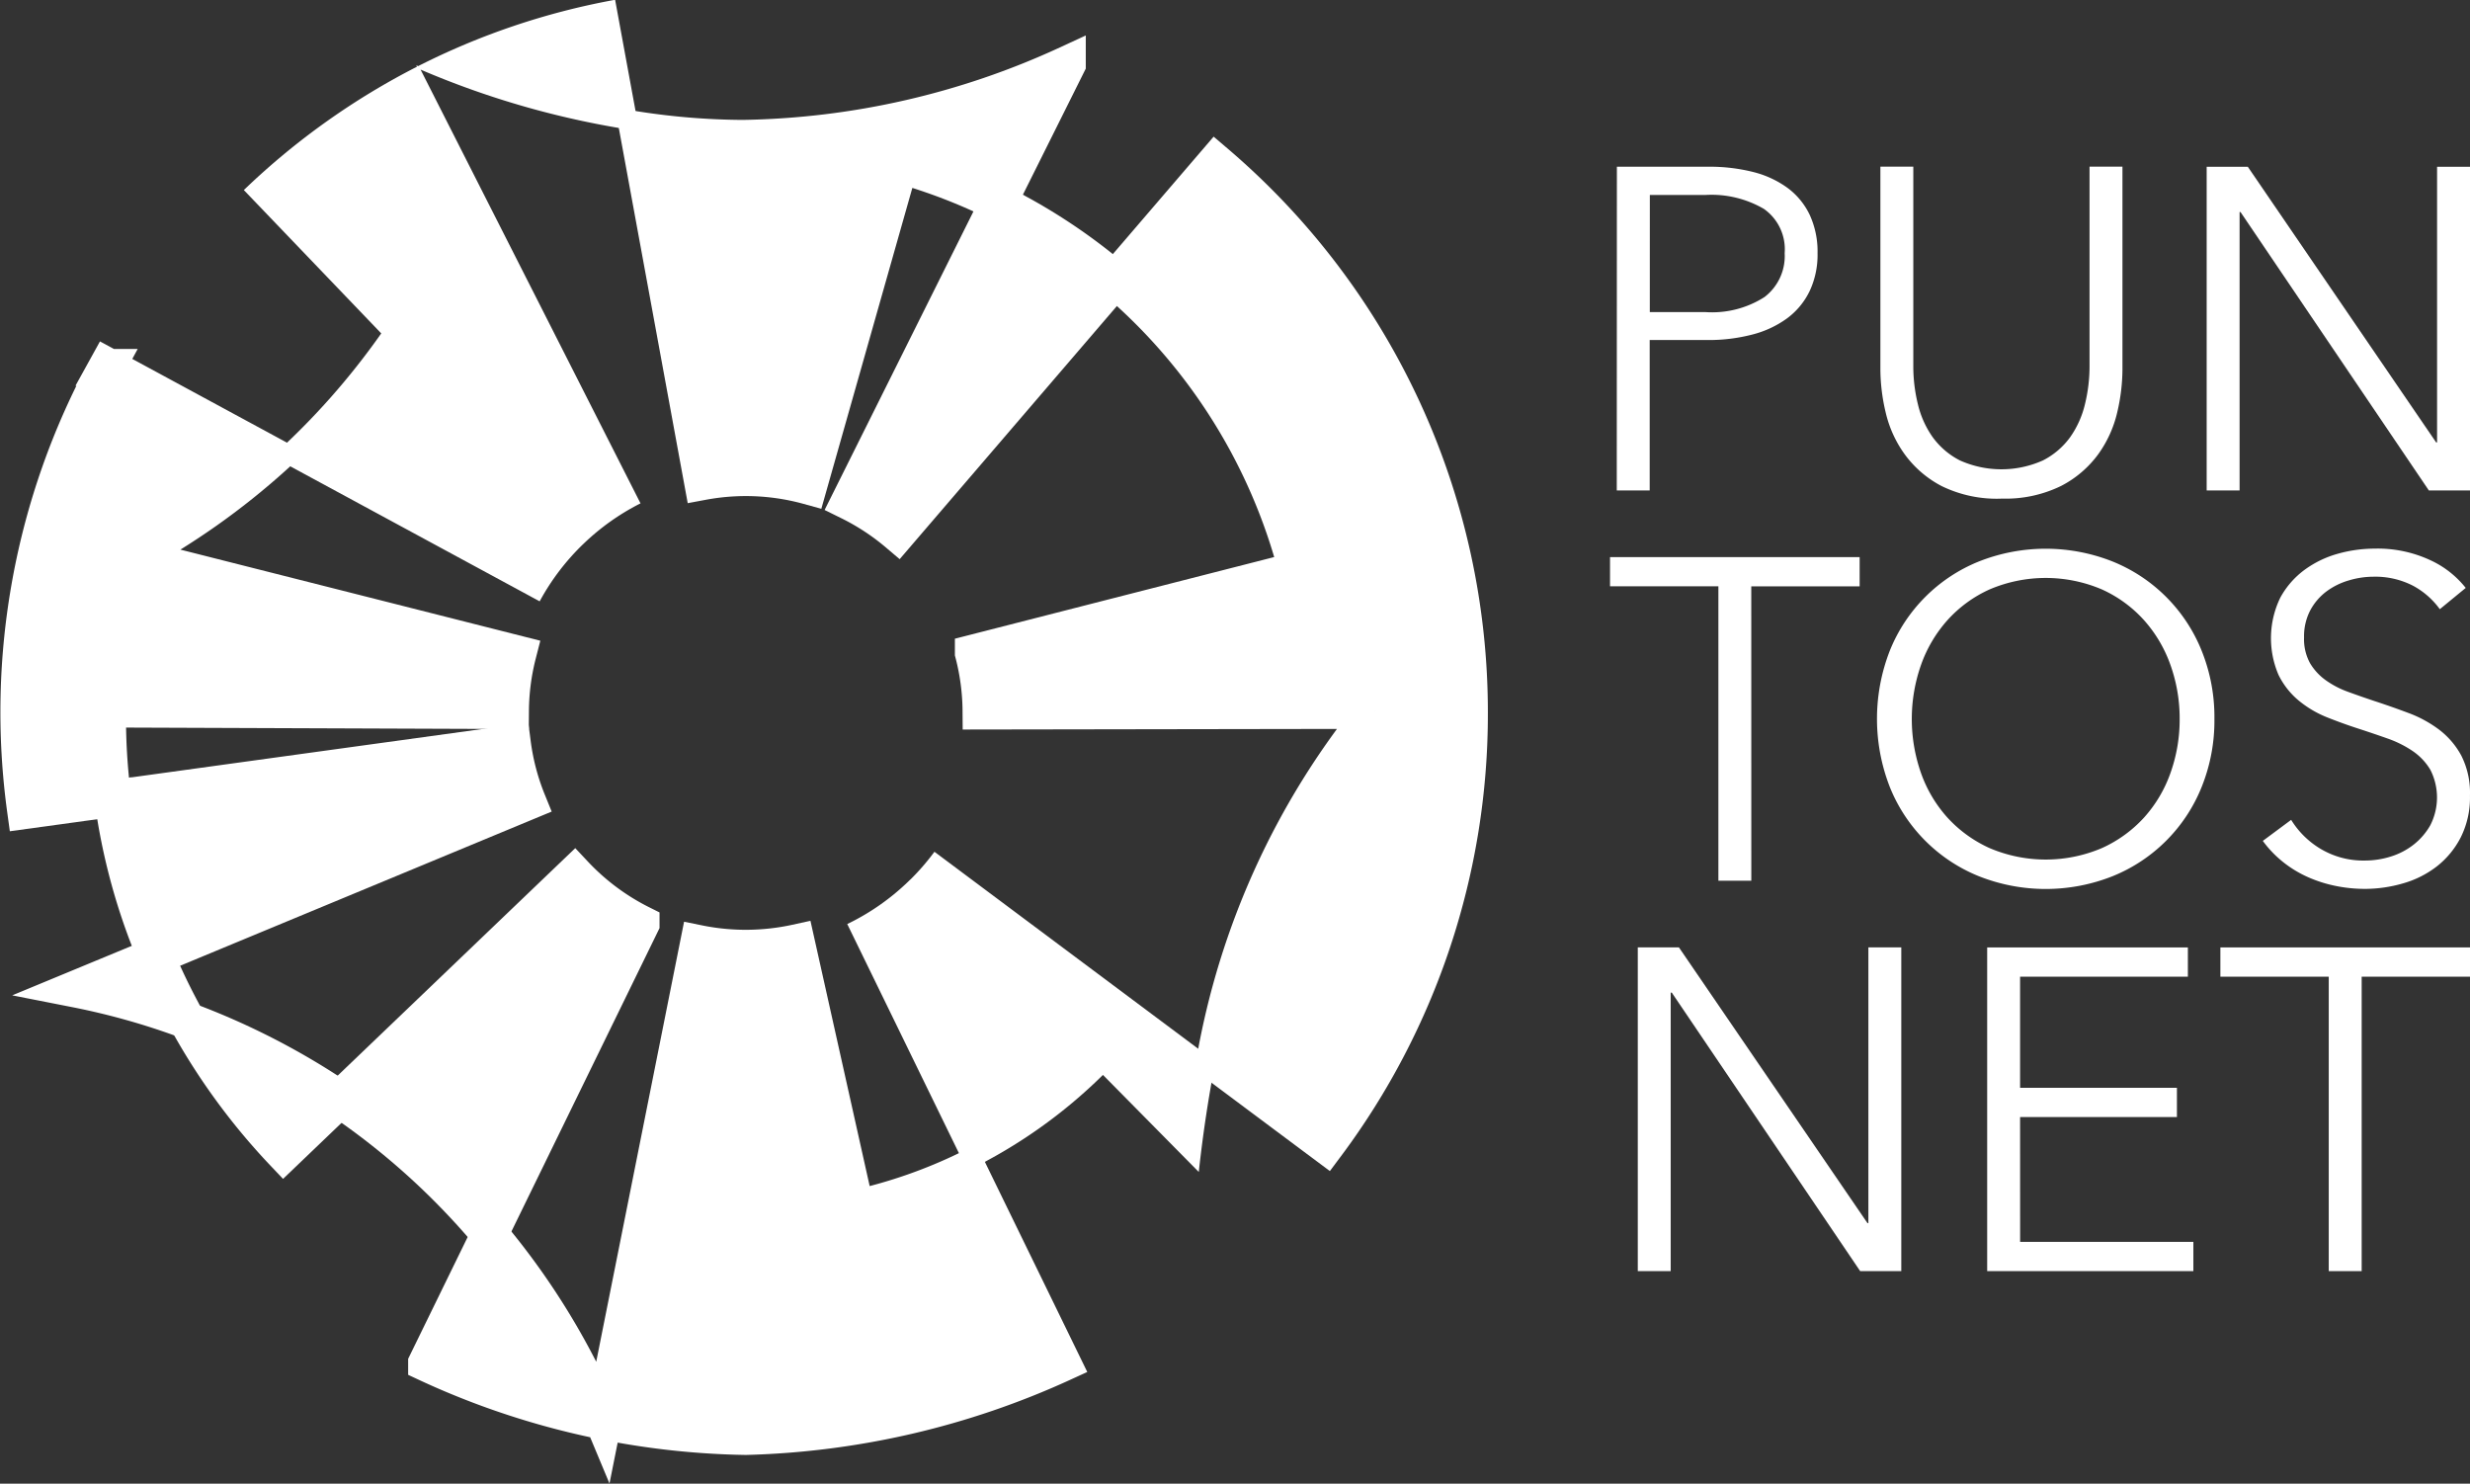
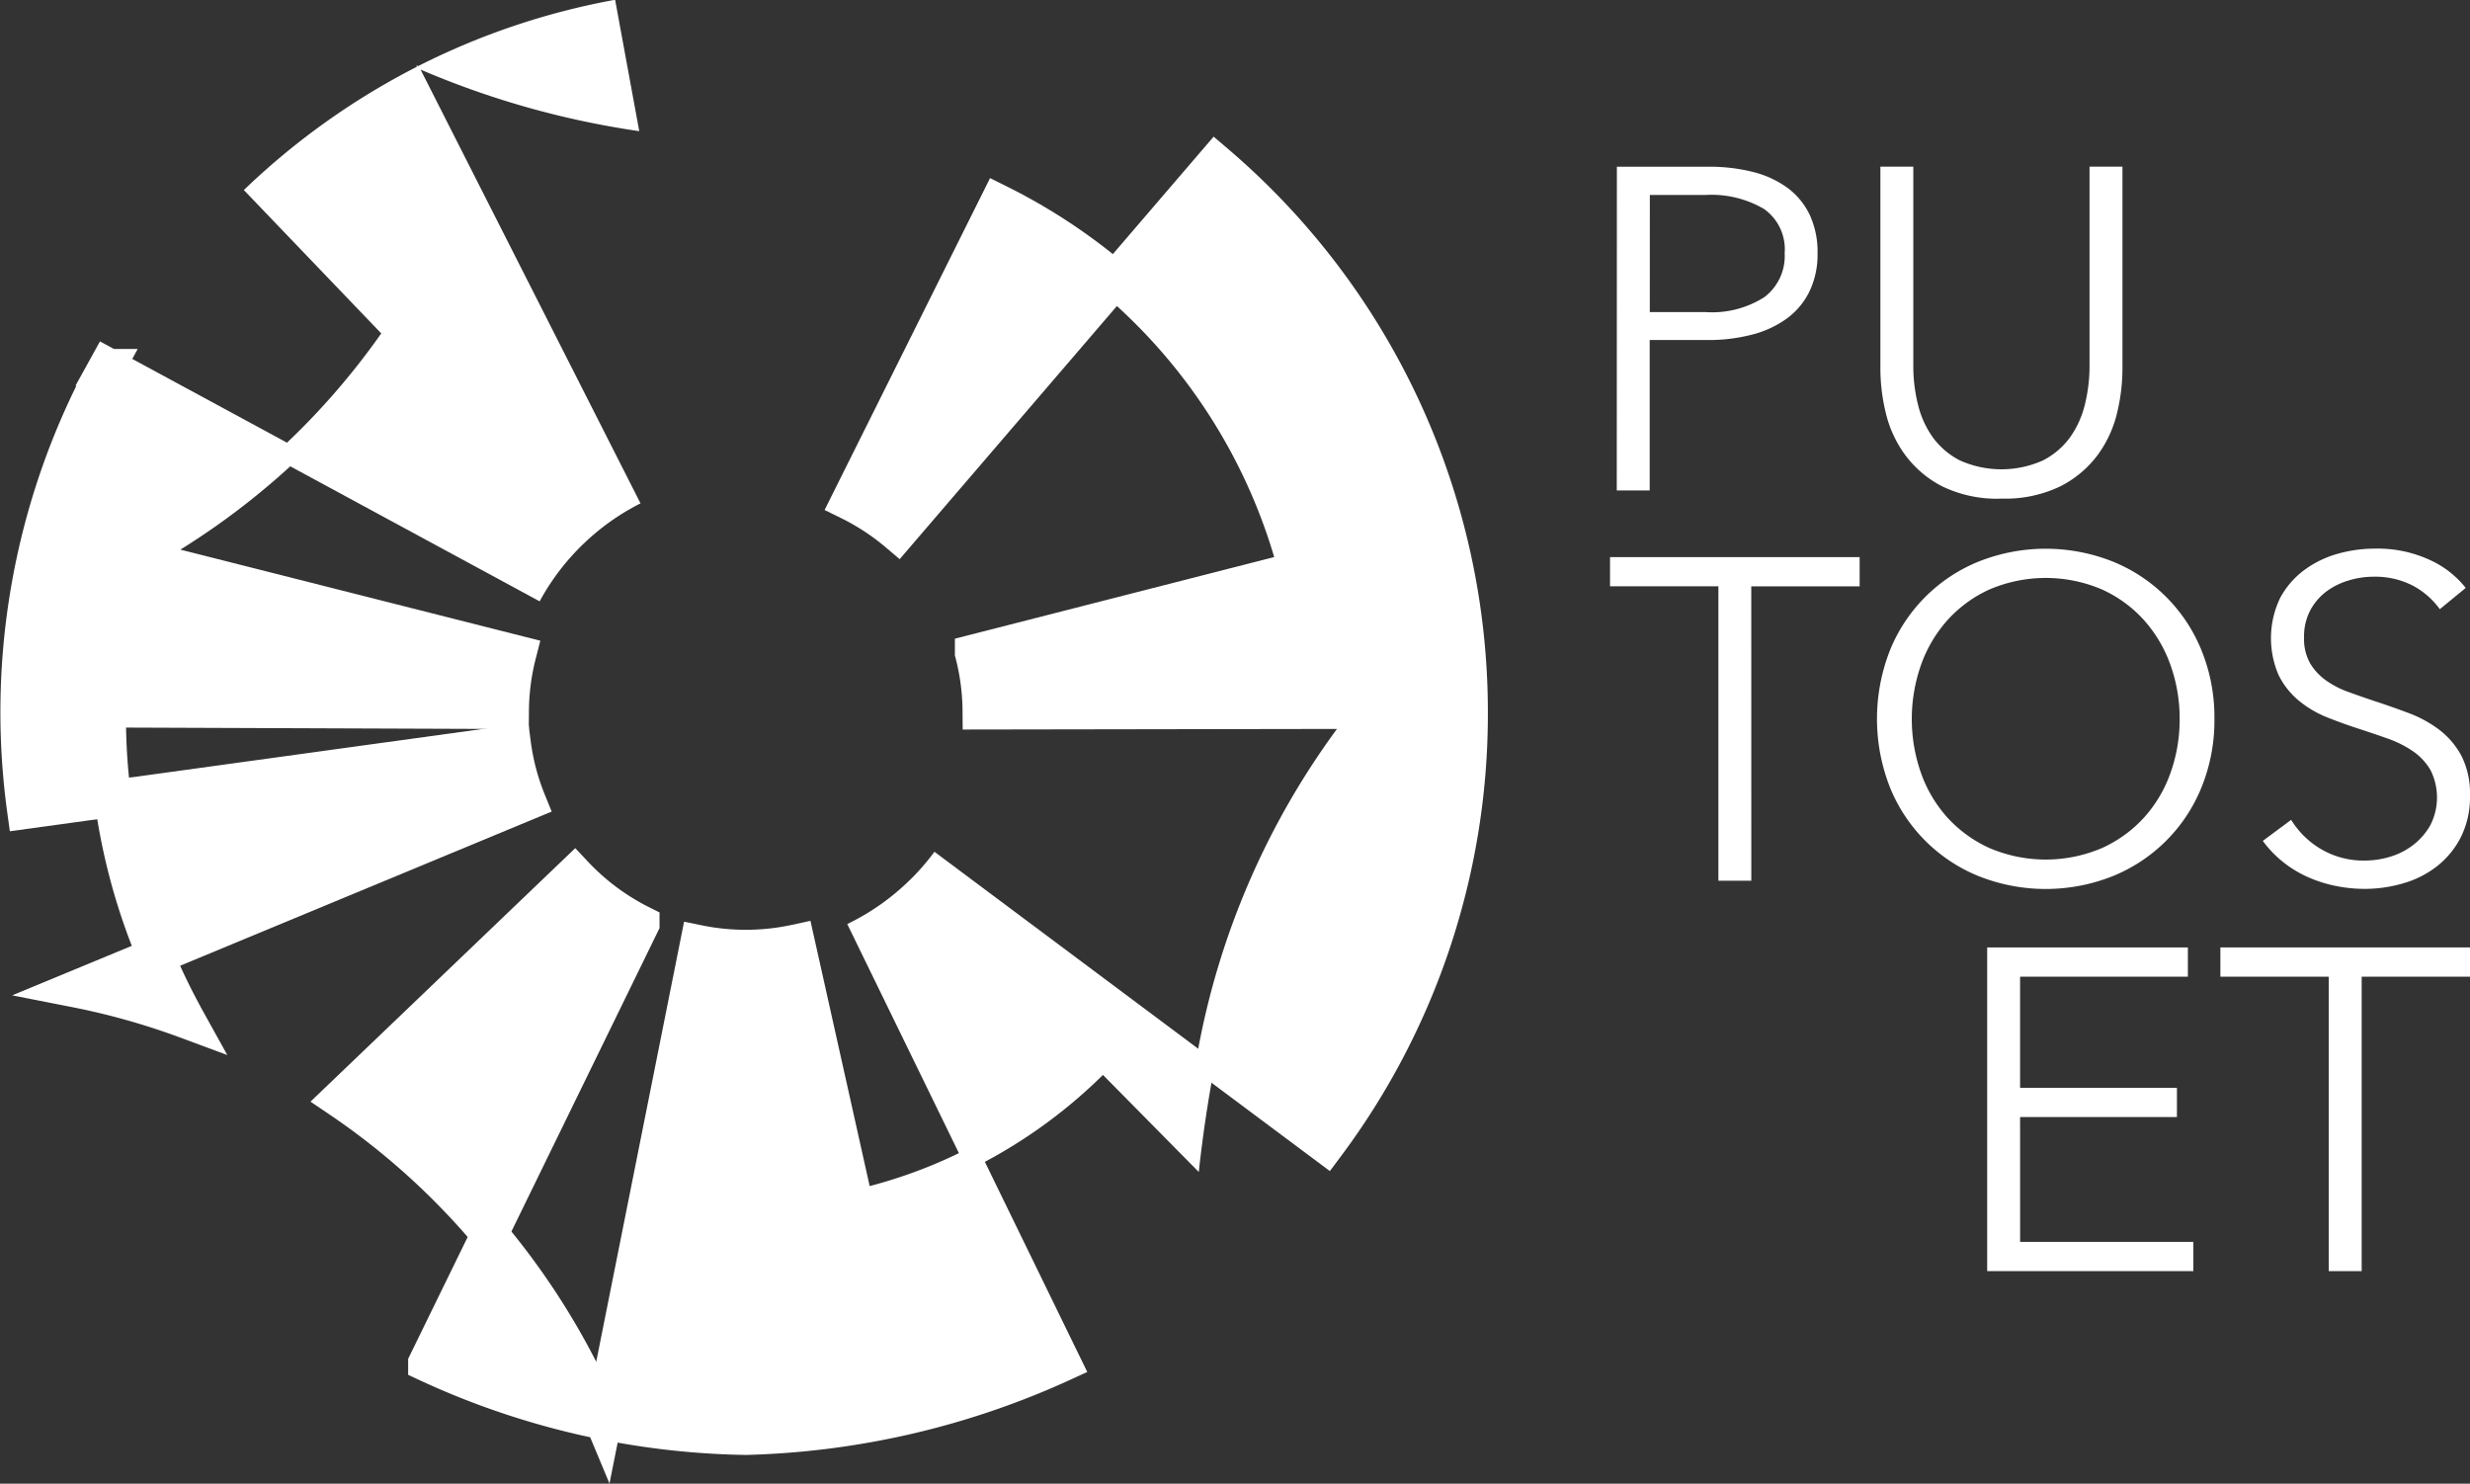
<svg xmlns="http://www.w3.org/2000/svg" width="67.011" height="40.251" viewBox="0 0 67.011 40.251">
  <rect x="0" y="0" width="67.011" height="40.251" fill="#333333" stroke="none" />
  <g id="logo_puntos" data-name="logo puntos" transform="translate(-66.349 -25.418)">
    <path id="Trazado_1098" data-name="Trazado 1098" d="M124.456,395.215l-10.841,1.494a16.612,16.612,0,0,0,1.165,4.269l10.091-4.187A6.34,6.34,0,0,1,124.456,395.215Z" transform="translate(-44.205 -349.627)" fill="#fff" stroke="#fff" stroke-width="1" />
-     <path id="Trazado_1099" data-name="Trazado 1099" d="M153.136,536.62l1.521-1.456a19.566,19.566,0,0,0-4.143-2.131A17.405,17.405,0,0,0,153.136,536.62Z" transform="translate(-79.091 -479.928)" fill="#fff" stroke="#fff" stroke-width="1" />
    <path id="Trazado_1100" data-name="Trazado 1100" d="M69.269,216.938l10.93.041a6.39,6.39,0,0,1,.2-1.534l-10.47-2.65a19.63,19.63,0,0,0,3.846-2.711l-4.516-2.445-.016.029a19.545,19.545,0,0,0-2.2,12.021l2.368-.326A16.734,16.734,0,0,1,69.269,216.938Z" transform="translate(0 -172.283)" fill="#fff" stroke="#fff" stroke-width="1" />
    <path id="Trazado_1101" data-name="Trazado 1101" d="M279.7,494.333a6.432,6.432,0,0,1-2.657.02L274.458,507.3a19.616,19.616,0,0,0-3.083-5.063l-1.71,3.5a21.316,21.316,0,0,0,8.659,1.992,22.005,22.005,0,0,0,8.592-1.992l-2.563-5.259a13.685,13.685,0,0,1-3.044,1.062Z" transform="translate(-191.743 -443.339)" fill="#fff" stroke="#fff" stroke-width="1" />
    <path id="Trazado_1102" data-name="Trazado 1102" d="M555.079,121.22a19.589,19.589,0,0,0-6.885-14.931l-2.73,3.181a15.432,15.432,0,0,1,4.936,7.879l-8.781,2.245a6.389,6.389,0,0,1,.208,1.575l10.679-.017a20.688,20.688,0,0,0-4.342,9.538l3.027,2.259A19.546,19.546,0,0,0,555.079,121.22Z" transform="translate(-448.864 -76.46)" fill="#fff" stroke="#fff" stroke-width="1" />
    <path id="Trazado_1103" data-name="Trazado 1103" d="M97.289,500.865l-2.174.9a19.483,19.483,0,0,1,3.022.852q-.071-.128-.139-.258Q97.6,501.616,97.289,500.865Z" transform="translate(-26.714 -449.515)" fill="#fff" stroke="#fff" stroke-width="1" />
    <path id="Trazado_1104" data-name="Trazado 1104" d="M232.847,460.311l-6.371,6.1a19.729,19.729,0,0,1,4.065,3.664l4.111-8.421A6.4,6.4,0,0,1,232.847,460.311Z" transform="translate(-150.91 -411.173)" fill="#fff" stroke="#fff" stroke-width="1" />
    <path id="Trazado_1105" data-name="Trazado 1105" d="M184.844,29.9l0,0-1.315-2.594a23.654,23.654,0,0,0,5.895,1.665l.038.006-.654-3.56-.027,0a19.532,19.532,0,0,0-5.319,1.795l-.051-.023.02.039a19.686,19.686,0,0,0-4.677,3.327l-.02.019,3.728,3.889a19.711,19.711,0,0,1-2.933,3.313l-.029.026,7.26,3.93.013-.024a6.37,6.37,0,0,1,1.17-1.531h0l.02-.019a6.37,6.37,0,0,1,1.509-1.072l.024-.012Z" transform="translate(-105.77 0)" fill="#fff" />
    <path id="Trazado_1106" data-name="Trazado 1106" d="M481.262,135.258l5.9-6.875a15.474,15.474,0,0,0-3.167-2.09l-4.042,8.107A6.4,6.4,0,0,1,481.262,135.258Z" transform="translate(-390.561 -95.373)" fill="#fff" stroke="#fff" stroke-width="1" />
-     <path id="Trazado_1107" data-name="Trazado 1107" d="M377.728,68.608a6.389,6.389,0,0,1,1.706.231l2.472-8.715a15.352,15.352,0,0,1,2.674,1.028l1.874-3.758a21.8,21.8,0,0,1-8.811,2.009,19.5,19.5,0,0,1-2.839-.225l1.752,9.539A6.42,6.42,0,0,1,377.728,68.608Z" transform="translate(-291.148 -30.232)" fill="#fff" stroke="#fff" stroke-width="1" />
    <path id="Trazado_1108" data-name="Trazado 1108" d="M481.312,449.105l-.022-.016-.016.022a6.413,6.413,0,0,1-.625.721h0l-.022.019h0a6.358,6.358,0,0,1-1.677,1.187l-.025.012,3.249,6.666.012.025.025-.012a13.786,13.786,0,0,0,3.651-2.586l2.6,2.633.006-.057c.113-1.022.262-2,.443-2.922l0-.017Z" transform="translate(-389.59 -400.563)" fill="#fff" />
    <g id="Grupo_601" data-name="Grupo 601" transform="translate(110.029 29.941)">
      <g id="Grupo_584" data-name="Grupo 584" transform="translate(0.186 0)">
        <g id="Grupo_583" data-name="Grupo 583">
          <path id="Trazado_1109" data-name="Trazado 1109" d="M861.751,108.335h2.481a4.828,4.828,0,0,1,1.216.143,2.687,2.687,0,0,1,.936.434,1.959,1.959,0,0,1,.6.732,2.381,2.381,0,0,1,.211,1.036,2.316,2.316,0,0,1-.218,1.036,2,2,0,0,1-.608.732,2.766,2.766,0,0,1-.943.44,4.7,4.7,0,0,1-1.222.149h-1.563v4.081h-.893Zm.893,3.944h1.513a2.639,2.639,0,0,0,1.6-.409,1.4,1.4,0,0,0,.546-1.191,1.338,1.338,0,0,0-.564-1.2,2.823,2.823,0,0,0-1.581-.378h-1.513Z" transform="translate(-861.751 -108.335)" fill="#fff" />
        </g>
      </g>
      <g id="Grupo_586" data-name="Grupo 586" transform="translate(7.331 0)">
        <g id="Grupo_585" data-name="Grupo 585">
          <path id="Trazado_1110" data-name="Trazado 1110" d="M996.025,117.343A3.41,3.41,0,0,1,994.4,117a2.9,2.9,0,0,1-1-.862,3.158,3.158,0,0,1-.515-1.135,5.113,5.113,0,0,1-.143-1.16v-5.507h.893v5.408a4.3,4.3,0,0,0,.124,1.036,2.583,2.583,0,0,0,.4.893,2.084,2.084,0,0,0,.738.632,2.754,2.754,0,0,0,2.257,0,2.082,2.082,0,0,0,.738-.632,2.593,2.593,0,0,0,.4-.893,4.316,4.316,0,0,0,.124-1.036v-5.408h.893v5.507a5.154,5.154,0,0,1-.142,1.16,3.177,3.177,0,0,1-.515,1.135,2.886,2.886,0,0,1-1.011.862,3.419,3.419,0,0,1-1.619.341" transform="translate(-992.738 -108.338)" fill="#fff" />
        </g>
      </g>
      <g id="Grupo_588" data-name="Grupo 588" transform="translate(16.186 0)">
        <g id="Grupo_587" data-name="Grupo 587">
-           <path id="Trazado_1111" data-name="Trazado 1111" d="M1161.325,115.815h.025v-7.479h.893v8.782h-1.116l-5.11-7.554h-.025v7.554h-.893v-8.782h1.116Z" transform="translate(-1155.098 -108.335)" fill="#fff" />
-         </g>
+           </g>
      </g>
      <g id="Grupo_590" data-name="Grupo 590" transform="translate(0 10.59)">
        <g id="Grupo_589" data-name="Grupo 589">
          <path id="Trazado_1112" data-name="Trazado 1112" d="M862.169,311.28h-.893v-7.988h-2.94V302.5h6.772v.794h-2.94Z" transform="translate(-858.336 -302.499)" fill="#fff" />
        </g>
      </g>
      <g id="Grupo_592" data-name="Grupo 592" transform="translate(7.243 10.367)">
        <g id="Grupo_591" data-name="Grupo 591">
          <path id="Trazado_1113" data-name="Trazado 1113" d="M1000.292,303.02a4.809,4.809,0,0,1-.347,1.848,4.36,4.36,0,0,1-2.413,2.418,4.924,4.924,0,0,1-3.634,0,4.359,4.359,0,0,1-2.412-2.418,5.085,5.085,0,0,1,0-3.7,4.359,4.359,0,0,1,2.412-2.418,4.926,4.926,0,0,1,3.634,0,4.36,4.36,0,0,1,2.413,2.418,4.811,4.811,0,0,1,.347,1.848m-.943.006a4.3,4.3,0,0,0-.248-1.461,3.643,3.643,0,0,0-.719-1.22,3.439,3.439,0,0,0-1.147-.836,3.884,3.884,0,0,0-3.039,0,3.445,3.445,0,0,0-1.147.836,3.647,3.647,0,0,0-.719,1.22,4.426,4.426,0,0,0,0,2.922,3.584,3.584,0,0,0,.719,1.214,3.492,3.492,0,0,0,1.147.829,3.887,3.887,0,0,0,3.039,0,3.486,3.486,0,0,0,1.147-.829,3.58,3.58,0,0,0,.719-1.214,4.3,4.3,0,0,0,.248-1.461" transform="translate(-991.138 -298.406)" fill="#fff" />
        </g>
      </g>
      <g id="Grupo_594" data-name="Grupo 594" transform="translate(17.712 10.367)">
        <g id="Grupo_593" data-name="Grupo 593">
          <path id="Trazado_1114" data-name="Trazado 1114" d="M1187.869,300.044a2.153,2.153,0,0,0-.732-.639,2.234,2.234,0,0,0-1.079-.242,2.317,2.317,0,0,0-.657.1,1.91,1.91,0,0,0-.608.3,1.556,1.556,0,0,0-.44.515,1.516,1.516,0,0,0-.167.732,1.354,1.354,0,0,0,.16.695,1.525,1.525,0,0,0,.427.465,2.468,2.468,0,0,0,.606.316q.34.124.711.248.457.149.921.323a3.307,3.307,0,0,1,.835.452,2.192,2.192,0,0,1,.606.707,2.24,2.24,0,0,1,.235,1.085,2.407,2.407,0,0,1-.251,1.135,2.373,2.373,0,0,1-.651.788,2.7,2.7,0,0,1-.915.459,3.714,3.714,0,0,1-1.036.149,3.992,3.992,0,0,1-.794-.081,3.613,3.613,0,0,1-.757-.242,3.084,3.084,0,0,1-.67-.409,2.979,2.979,0,0,1-.546-.57l.769-.571a2.353,2.353,0,0,0,.8.788,2.263,2.263,0,0,0,1.21.316,2.337,2.337,0,0,0,.682-.105,1.922,1.922,0,0,0,.626-.323,1.789,1.789,0,0,0,.459-.533,1.655,1.655,0,0,0,0-1.5,1.616,1.616,0,0,0-.478-.508,2.946,2.946,0,0,0-.682-.341q-.384-.136-.806-.273t-.856-.31a2.9,2.9,0,0,1-.757-.453,2.119,2.119,0,0,1-.54-.689,2.518,2.518,0,0,1,.049-2.1,2.307,2.307,0,0,1,.664-.757,2.792,2.792,0,0,1,.905-.434,3.7,3.7,0,0,1,.98-.136,3.38,3.38,0,0,1,1.525.316,2.616,2.616,0,0,1,.955.75Z" transform="translate(-1183.069 -298.407)" fill="#fff" />
        </g>
      </g>
      <g id="Grupo_596" data-name="Grupo 596" transform="translate(0.757 21.18)">
        <g id="Grupo_595" data-name="Grupo 595">
-           <path id="Trazado_1115" data-name="Trazado 1115" d="M878.438,504.135h.025v-7.48h.893v8.782h-1.116l-5.11-7.554H873.1v7.554h-.893v-8.782h1.116Z" transform="translate(-872.211 -496.656)" fill="#fff" />
-         </g>
+           </g>
      </g>
      <g id="Grupo_598" data-name="Grupo 598" transform="translate(10.233 21.18)">
        <g id="Grupo_597" data-name="Grupo 597">
          <path id="Trazado_1116" data-name="Trazado 1116" d="M1046.844,504.647h4.7v.794h-5.594v-8.782h5.445v.794h-4.552v3.014h4.255v.794h-4.255Z" transform="translate(-1045.951 -496.659)" fill="#fff" />
        </g>
      </g>
      <g id="Grupo_600" data-name="Grupo 600" transform="translate(16.559 21.18)">
        <g id="Grupo_599" data-name="Grupo 599">
          <path id="Trazado_1117" data-name="Trazado 1117" d="M1165.756,505.438h-.893V497.45h-2.94v-.794h6.772v.794h-2.939Z" transform="translate(-1161.923 -496.656)" fill="#fff" />
        </g>
      </g>
    </g>
  </g>
</svg>